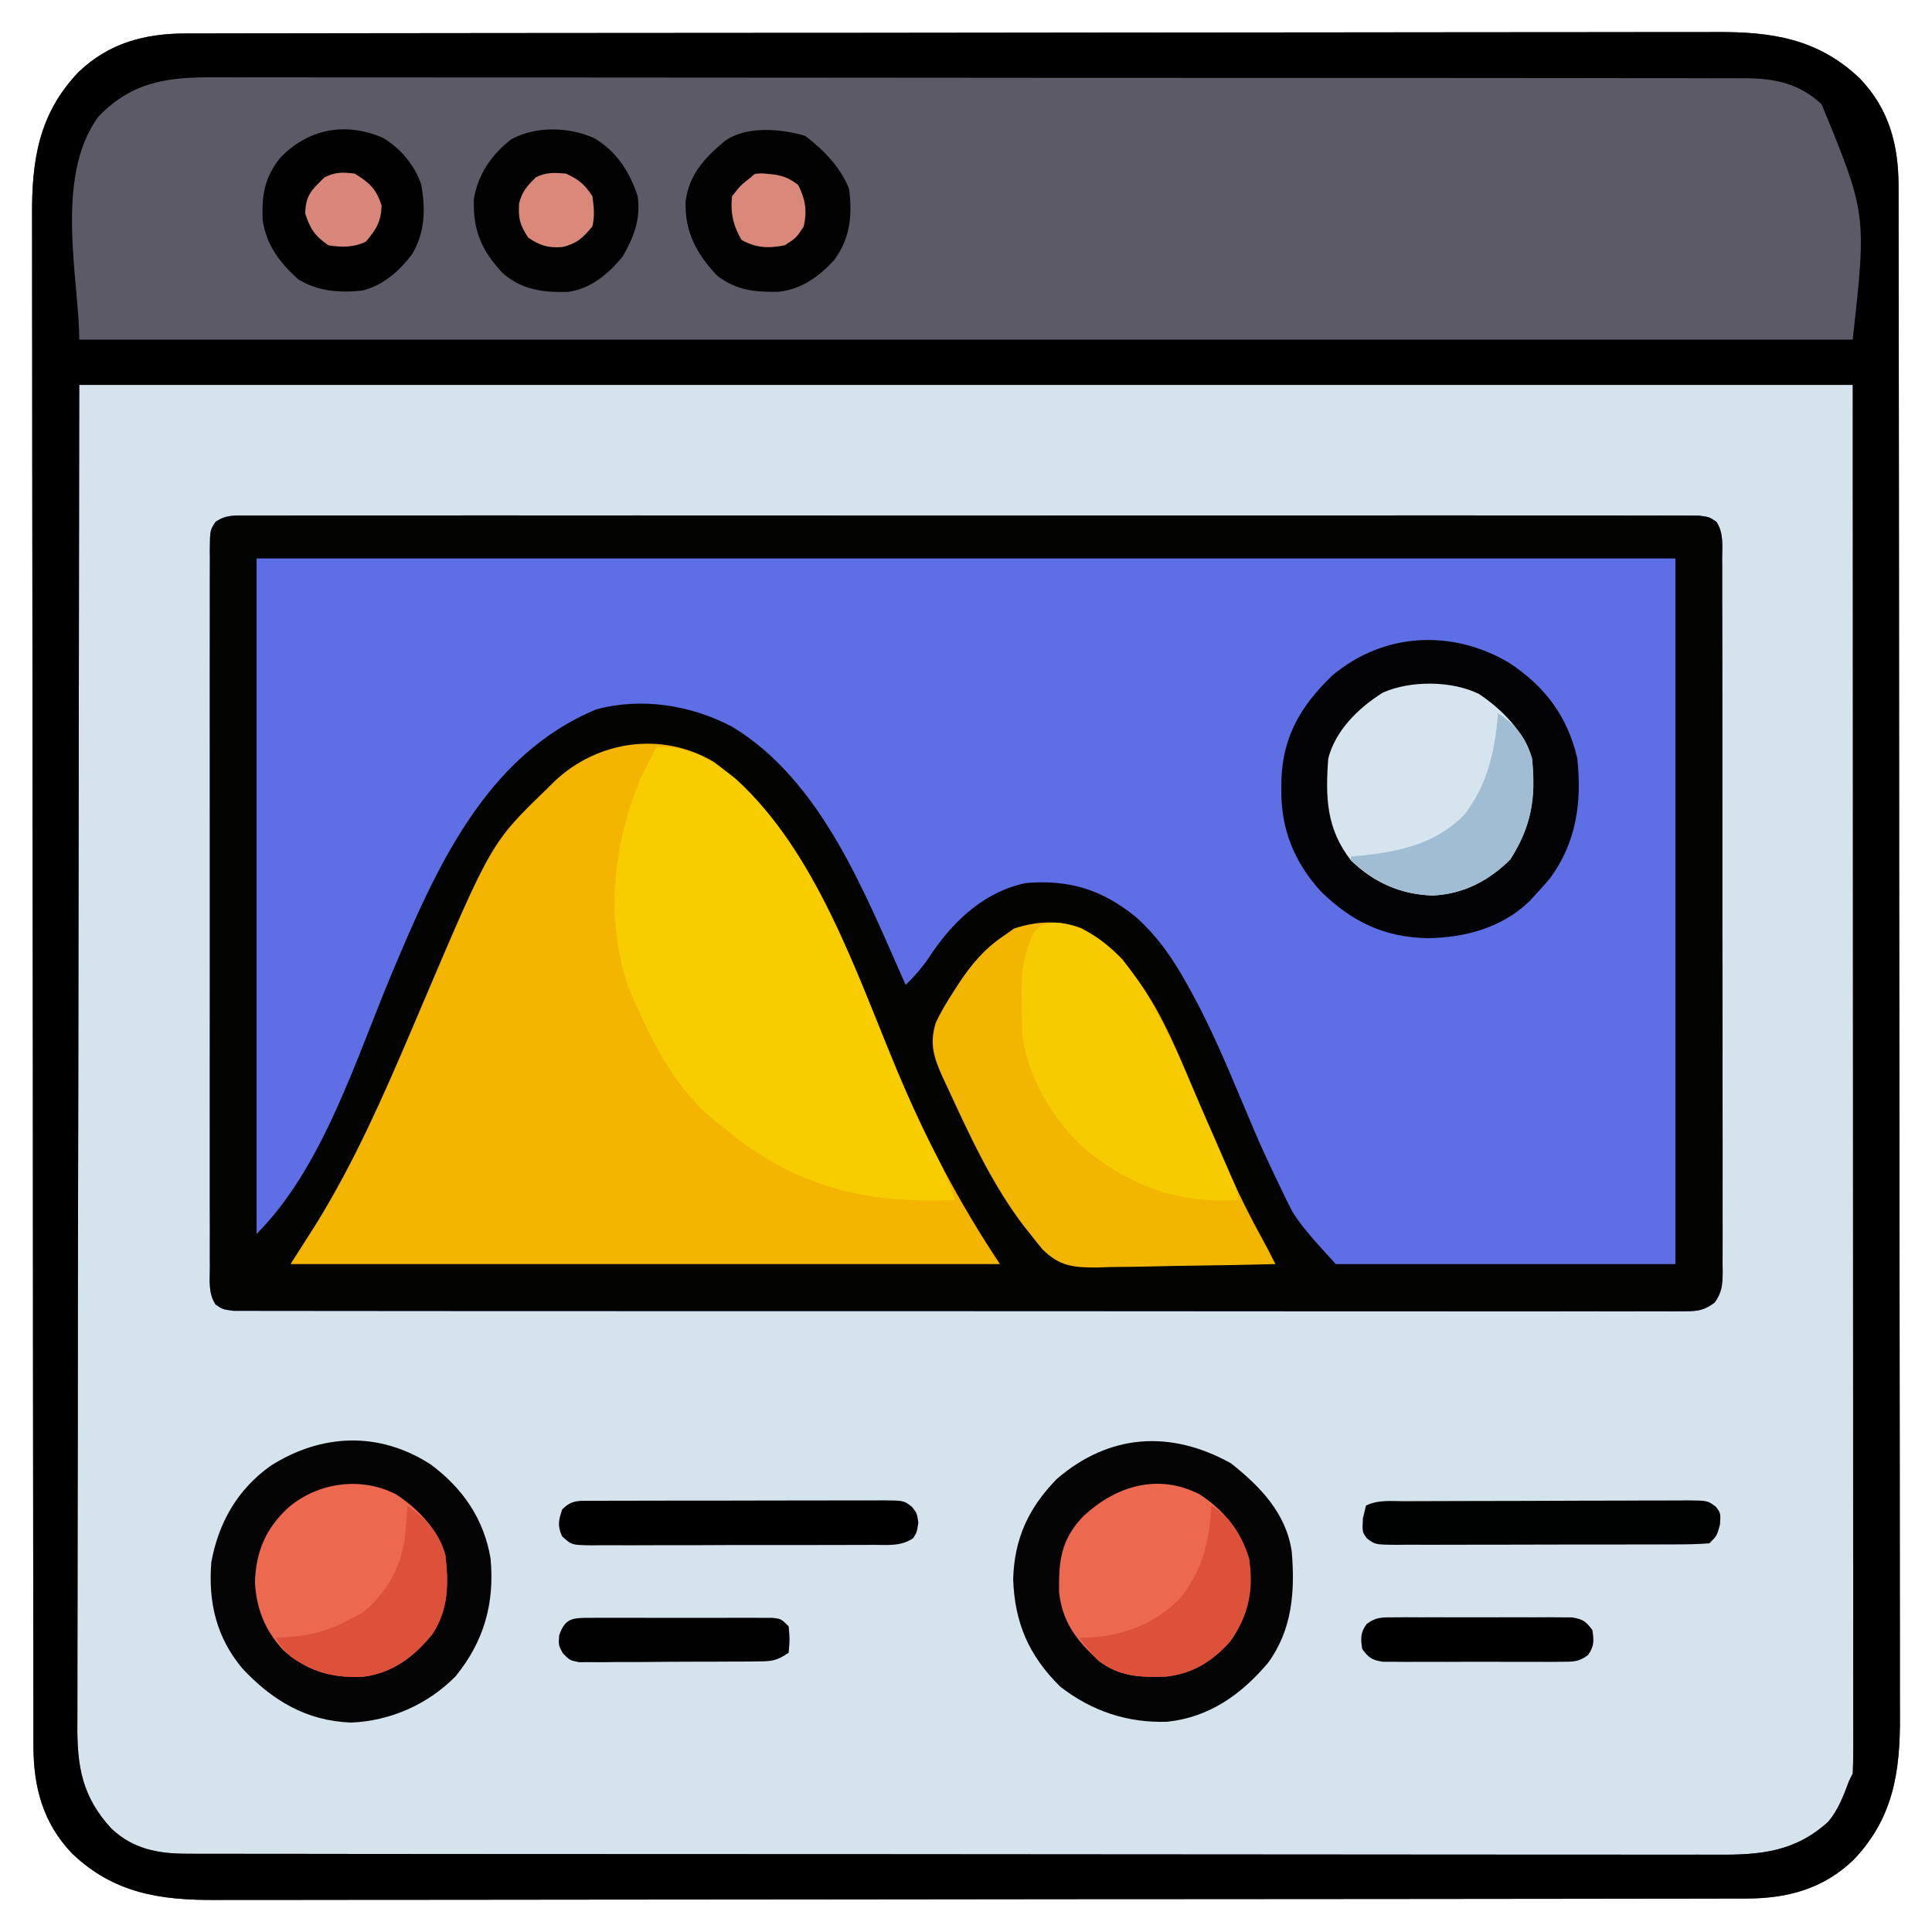
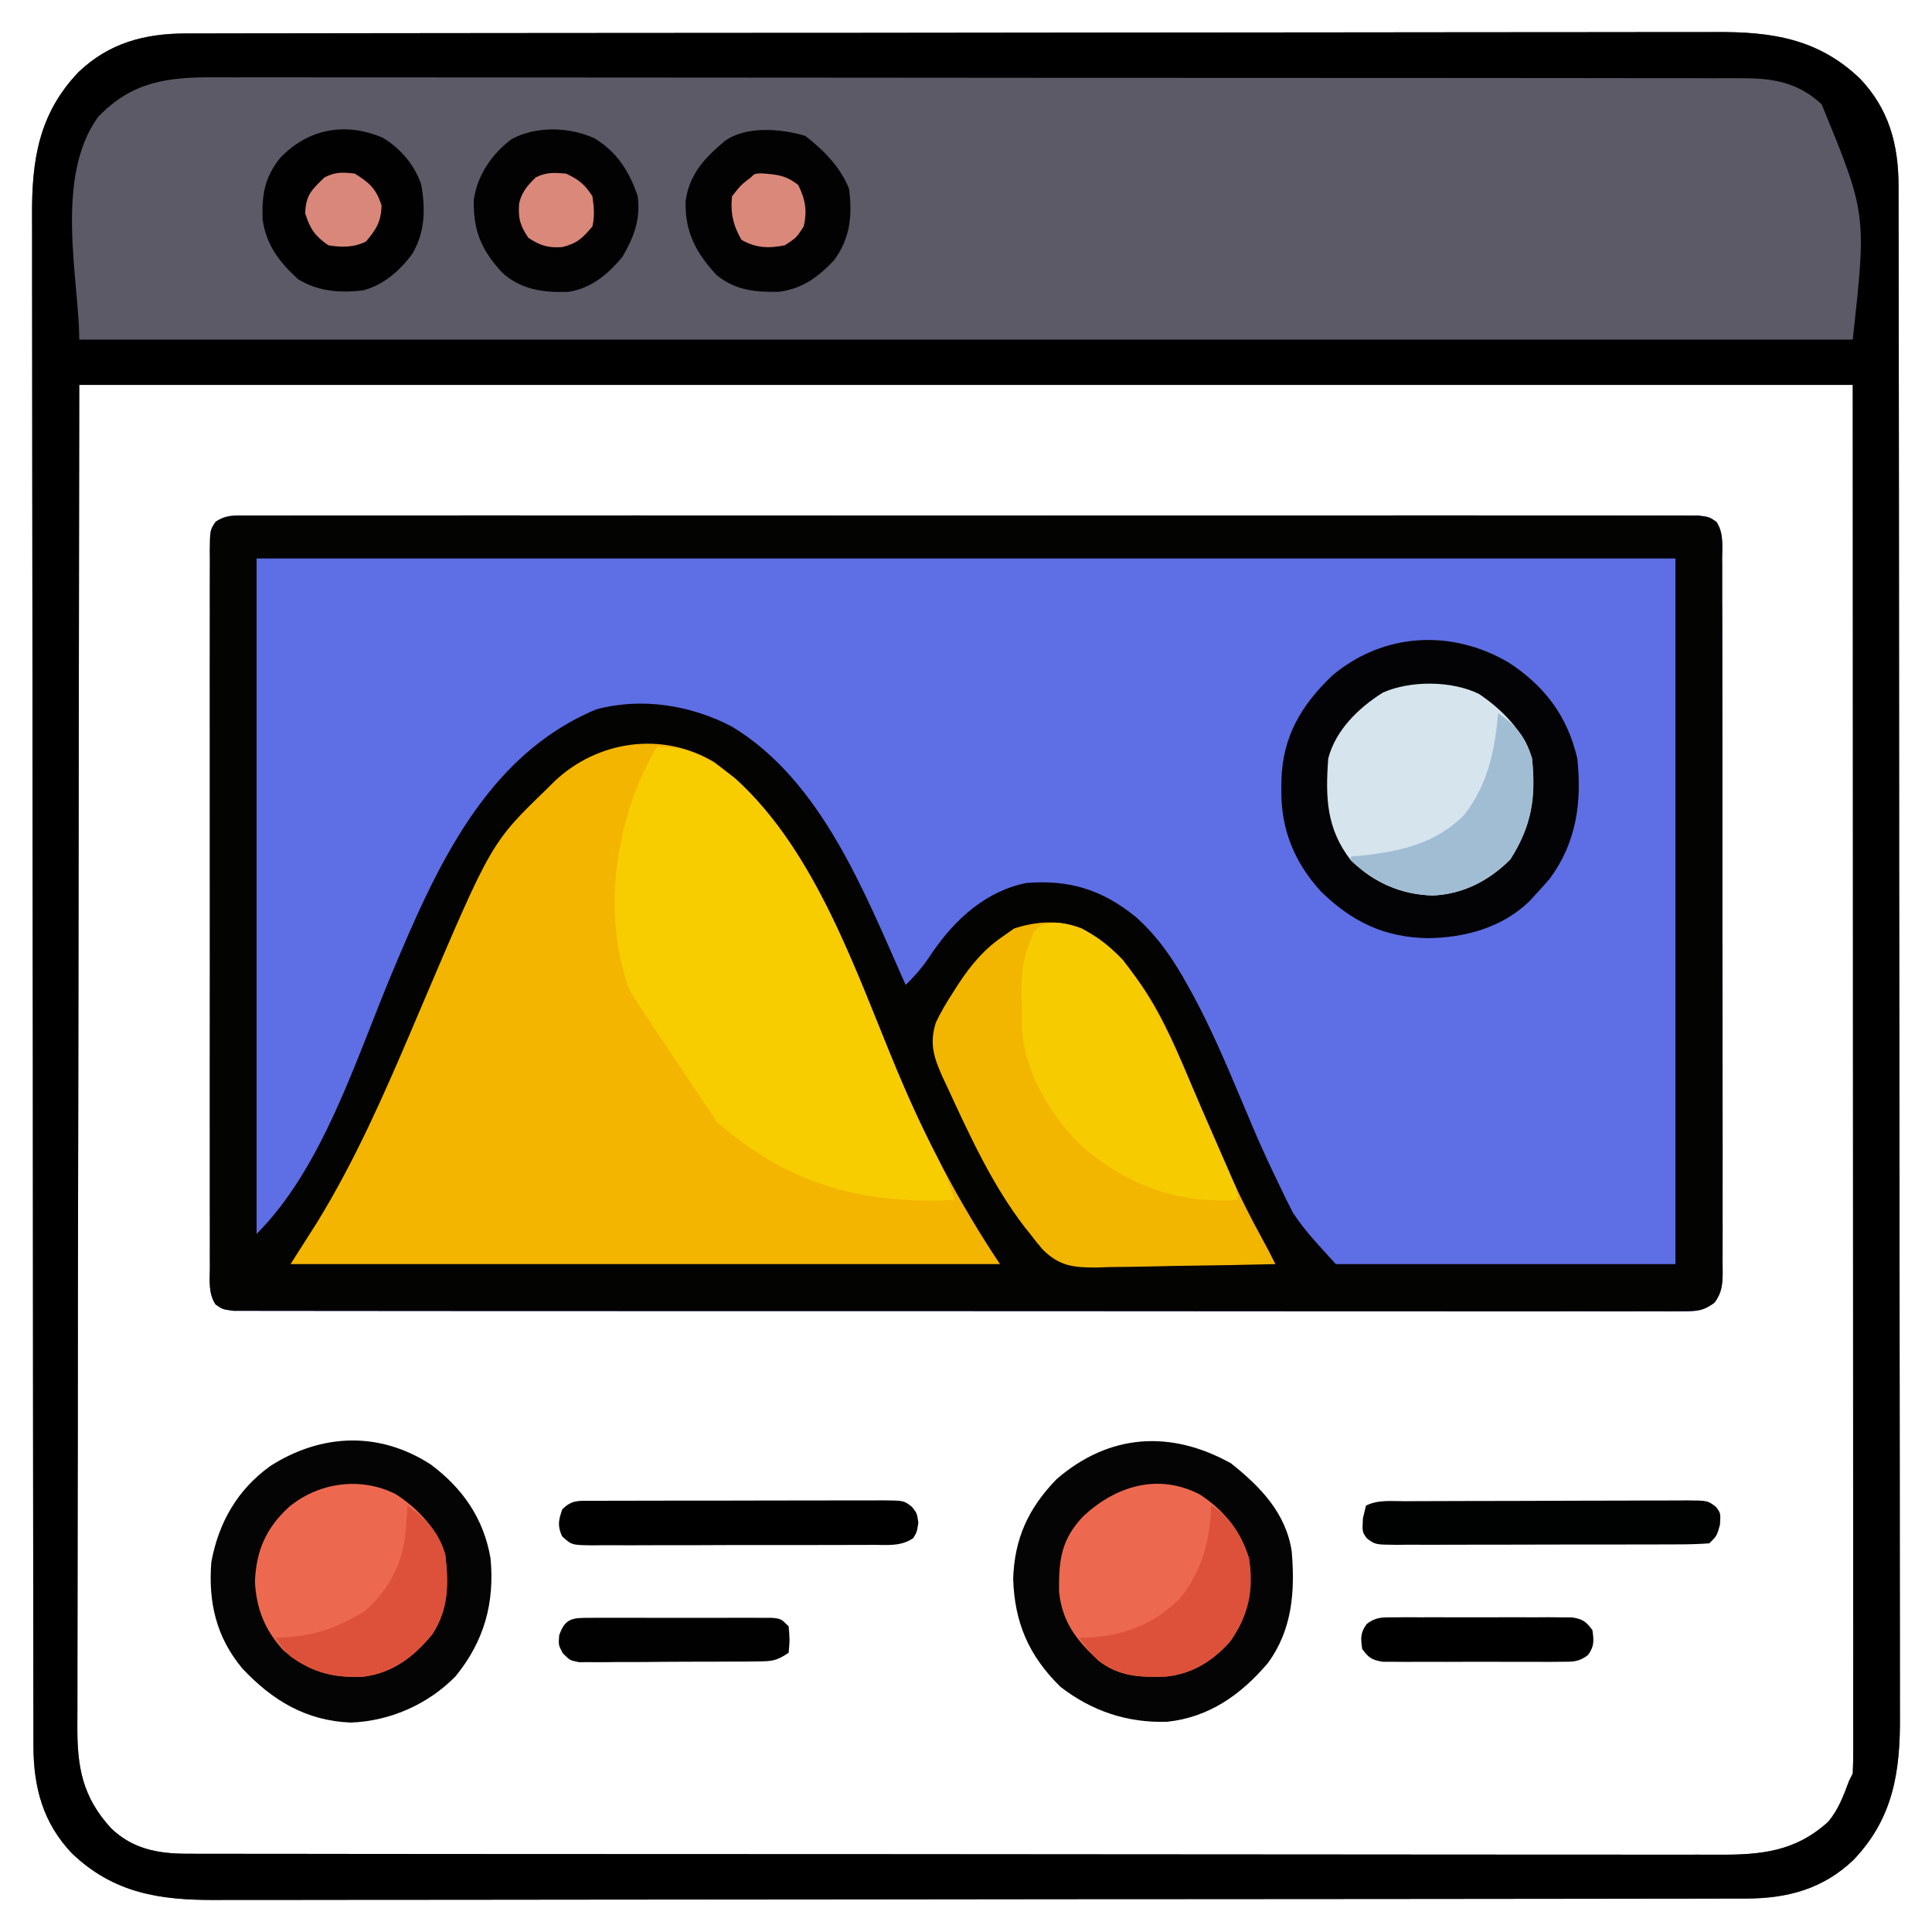
<svg xmlns="http://www.w3.org/2000/svg" width="512" height="512">
-   <path d="M0 0 C0.724 -0.002 1.449 -0.005 2.195 -0.007 C4.63 -0.014 7.065 -0.013 9.499 -0.013 C11.26 -0.016 13.02 -0.02 14.781 -0.024 C19.624 -0.034 24.468 -0.038 29.311 -0.04 C34.533 -0.044 39.755 -0.054 44.976 -0.063 C57.59 -0.082 70.203 -0.093 82.817 -0.101 C88.758 -0.106 94.698 -0.111 100.639 -0.116 C120.388 -0.133 140.137 -0.148 159.887 -0.155 C165.012 -0.157 170.136 -0.159 175.261 -0.161 C176.535 -0.161 177.809 -0.162 179.121 -0.162 C199.753 -0.171 220.385 -0.196 241.017 -0.229 C262.202 -0.262 283.386 -0.28 304.571 -0.283 C316.464 -0.285 328.358 -0.294 340.251 -0.319 C350.381 -0.341 360.51 -0.349 370.64 -0.339 C375.806 -0.335 380.972 -0.337 386.138 -0.356 C390.873 -0.374 395.608 -0.373 400.343 -0.357 C402.05 -0.355 403.758 -0.359 405.465 -0.371 C420.261 -0.468 432.561 1.374 443.635 11.947 C451.341 20.01 453.856 29.458 453.871 40.397 C453.873 41.122 453.876 41.846 453.878 42.593 C453.885 45.027 453.884 47.462 453.884 49.897 C453.887 51.657 453.891 53.417 453.895 55.178 C453.905 60.021 453.909 64.865 453.912 69.708 C453.915 74.93 453.925 80.152 453.934 85.374 C453.954 97.987 453.964 110.601 453.972 123.214 C453.977 129.155 453.982 135.096 453.987 141.036 C454.004 160.786 454.019 180.535 454.026 200.284 C454.028 205.409 454.03 210.534 454.032 215.659 C454.032 216.932 454.033 218.206 454.033 219.518 C454.042 240.151 454.067 260.783 454.1 281.415 C454.133 302.599 454.151 323.784 454.154 344.968 C454.156 356.862 454.165 368.755 454.19 380.649 C454.212 390.778 454.22 400.907 454.21 411.037 C454.206 416.203 454.208 421.369 454.227 426.535 C454.245 431.27 454.244 436.005 454.228 440.74 C454.226 442.448 454.23 444.155 454.242 445.862 C454.339 460.658 452.497 472.958 441.924 484.033 C433.861 491.738 424.413 494.253 413.474 494.268 C412.749 494.271 412.025 494.273 411.278 494.276 C408.844 494.282 406.409 494.282 403.975 494.281 C402.214 494.285 400.454 494.288 398.693 494.293 C393.85 494.303 389.006 494.306 384.163 494.309 C378.941 494.313 373.719 494.322 368.497 494.331 C355.884 494.351 343.27 494.361 330.657 494.37 C324.716 494.374 318.775 494.38 312.835 494.385 C293.085 494.402 273.336 494.416 253.587 494.424 C248.462 494.426 243.337 494.427 238.212 494.429 C236.939 494.43 235.665 494.43 234.353 494.431 C213.721 494.439 193.088 494.464 172.456 494.497 C151.272 494.53 130.087 494.548 108.903 494.551 C97.009 494.553 85.116 494.562 73.222 494.588 C63.093 494.609 52.964 494.617 42.834 494.608 C37.668 494.603 32.502 494.605 27.336 494.625 C22.601 494.642 17.866 494.641 13.131 494.626 C11.423 494.623 9.716 494.628 8.009 494.639 C-6.787 494.736 -19.087 492.895 -30.162 482.322 C-37.867 474.259 -40.382 464.811 -40.397 453.871 C-40.4 453.147 -40.402 452.422 -40.405 451.676 C-40.411 449.241 -40.411 446.806 -40.41 444.372 C-40.414 442.611 -40.417 440.851 -40.421 439.09 C-40.431 434.247 -40.435 429.404 -40.438 424.56 C-40.442 419.338 -40.451 414.117 -40.46 408.895 C-40.48 396.281 -40.49 383.668 -40.499 371.054 C-40.503 365.113 -40.509 359.173 -40.514 353.232 C-40.531 333.483 -40.545 313.734 -40.553 293.984 C-40.554 288.859 -40.556 283.735 -40.558 278.61 C-40.559 277.336 -40.559 276.062 -40.56 274.75 C-40.568 254.118 -40.593 233.486 -40.626 212.854 C-40.659 191.669 -40.677 170.485 -40.68 149.3 C-40.682 137.407 -40.691 125.513 -40.717 113.62 C-40.738 103.49 -40.746 93.361 -40.737 83.232 C-40.732 78.065 -40.734 72.899 -40.753 67.733 C-40.771 62.998 -40.77 58.263 -40.755 53.528 C-40.752 51.821 -40.756 50.113 -40.768 48.406 C-40.865 33.611 -39.024 21.31 -28.451 10.236 C-20.387 2.53 -10.94 0.015 0 0 Z " fill="#D5E3EC" transform="translate(49.263,8.866)" />
  <path d="M0 0 C0.668 -0.004 1.336 -0.009 2.024 -0.013 C4.277 -0.024 6.531 -0.014 8.784 -0.003 C10.41 -0.007 12.036 -0.012 13.661 -0.018 C18.141 -0.03 22.62 -0.024 27.1 -0.015 C31.926 -0.008 36.753 -0.018 41.579 -0.027 C51.038 -0.04 60.498 -0.037 69.957 -0.028 C77.643 -0.022 85.328 -0.021 93.014 -0.024 C94.106 -0.024 95.198 -0.025 96.323 -0.025 C98.542 -0.026 100.76 -0.027 102.979 -0.028 C123.801 -0.037 144.623 -0.027 165.446 -0.011 C183.327 0.003 201.208 0 219.09 -0.014 C239.835 -0.03 260.581 -0.036 281.327 -0.027 C283.537 -0.026 285.748 -0.025 287.958 -0.024 C289.59 -0.023 289.59 -0.023 291.255 -0.023 C298.934 -0.02 306.614 -0.024 314.293 -0.031 C323.647 -0.04 333.001 -0.038 342.355 -0.022 C347.131 -0.014 351.907 -0.011 356.683 -0.02 C361.05 -0.029 365.417 -0.025 369.784 -0.009 C371.369 -0.005 372.953 -0.007 374.538 -0.014 C376.683 -0.023 378.827 -0.014 380.972 0 C382.763 0.001 382.763 0.001 384.591 0.001 C387.486 0.378 387.486 0.378 389.369 1.681 C391.307 4.625 390.9 8.008 390.874 11.418 C390.882 12.661 390.882 12.661 390.89 13.929 C390.904 16.716 390.897 19.503 390.89 22.289 C390.896 24.283 390.903 26.277 390.911 28.271 C390.929 33.695 390.928 39.118 390.922 44.542 C390.919 49.065 390.925 53.588 390.931 58.111 C390.945 68.779 390.943 79.447 390.932 90.115 C390.921 101.131 390.935 112.147 390.961 123.163 C390.984 132.612 390.99 142.061 390.984 151.509 C390.981 157.157 390.983 162.804 391.001 168.452 C391.016 173.761 391.012 179.071 390.993 184.38 C390.99 186.332 390.993 188.283 391.003 190.234 C391.016 192.893 391.005 195.551 390.987 198.21 C390.997 198.986 391.006 199.762 391.016 200.562 C390.971 203.822 390.829 205.912 388.869 208.575 C385.713 210.963 383.803 210.878 379.865 210.878 C379.197 210.884 378.53 210.889 377.843 210.895 C375.596 210.908 373.351 210.893 371.105 210.879 C369.483 210.883 367.861 210.888 366.238 210.895 C361.772 210.91 357.306 210.9 352.84 210.886 C348.027 210.875 343.214 210.887 338.401 210.896 C328.968 210.91 319.537 210.902 310.105 210.887 C299.129 210.87 288.153 210.873 277.177 210.877 C257.598 210.883 238.02 210.869 218.441 210.844 C199.428 210.82 180.414 210.813 161.4 210.824 C140.712 210.835 120.024 210.837 99.336 210.822 C97.131 210.821 94.927 210.819 92.722 210.818 C91.638 210.817 90.553 210.816 89.435 210.816 C81.778 210.811 74.12 210.813 66.463 210.817 C57.136 210.822 47.81 210.816 38.484 210.796 C33.722 210.786 28.96 210.781 24.198 210.789 C19.844 210.796 15.49 210.789 11.136 210.771 C9.556 210.767 7.976 210.768 6.396 210.775 C4.258 210.783 2.12 210.773 -0.018 210.758 C-1.209 210.757 -2.399 210.756 -3.626 210.755 C-6.514 210.378 -6.514 210.378 -8.396 209.075 C-10.341 206.121 -9.924 202.714 -9.895 199.292 C-9.9 198.459 -9.904 197.625 -9.909 196.767 C-9.921 193.964 -9.912 191.161 -9.902 188.358 C-9.906 186.353 -9.912 184.347 -9.918 182.342 C-9.932 176.887 -9.926 171.433 -9.917 165.979 C-9.909 160.278 -9.916 154.578 -9.921 148.878 C-9.927 139.305 -9.919 129.731 -9.905 120.158 C-9.889 109.079 -9.894 98.001 -9.911 86.922 C-9.924 77.422 -9.926 67.921 -9.918 58.421 C-9.914 52.741 -9.913 47.062 -9.923 41.383 C-9.932 36.045 -9.926 30.706 -9.908 25.368 C-9.904 23.405 -9.905 21.442 -9.912 19.479 C-9.92 16.807 -9.91 14.135 -9.895 11.463 C-9.902 10.68 -9.908 9.897 -9.915 9.09 C-9.858 3.901 -9.858 3.901 -8.398 1.679 C-5.604 -0.251 -3.375 0.001 0 0 Z " fill="#5E6EE5" transform="translate(65.514,136.622)" />
  <path d="M0 0 C0.724 -0.002 1.449 -0.005 2.195 -0.007 C4.63 -0.014 7.065 -0.013 9.499 -0.013 C11.26 -0.016 13.02 -0.02 14.781 -0.024 C19.624 -0.034 24.468 -0.038 29.311 -0.04 C34.533 -0.044 39.755 -0.054 44.976 -0.063 C57.59 -0.082 70.203 -0.093 82.817 -0.101 C88.758 -0.106 94.698 -0.111 100.639 -0.116 C120.388 -0.133 140.137 -0.148 159.887 -0.155 C165.012 -0.157 170.136 -0.159 175.261 -0.161 C176.535 -0.161 177.809 -0.162 179.121 -0.162 C199.753 -0.171 220.385 -0.196 241.017 -0.229 C262.202 -0.262 283.386 -0.28 304.571 -0.283 C316.464 -0.285 328.358 -0.294 340.251 -0.319 C350.381 -0.341 360.51 -0.349 370.64 -0.339 C375.806 -0.335 380.972 -0.337 386.138 -0.356 C390.873 -0.374 395.608 -0.373 400.343 -0.357 C402.05 -0.355 403.758 -0.359 405.465 -0.371 C420.261 -0.468 432.561 1.374 443.635 11.947 C451.341 20.01 453.856 29.458 453.871 40.397 C453.873 41.122 453.876 41.846 453.878 42.593 C453.885 45.027 453.884 47.462 453.884 49.897 C453.887 51.657 453.891 53.417 453.895 55.178 C453.905 60.021 453.909 64.865 453.912 69.708 C453.915 74.93 453.925 80.152 453.934 85.374 C453.954 97.987 453.964 110.601 453.972 123.214 C453.977 129.155 453.982 135.096 453.987 141.036 C454.004 160.786 454.019 180.535 454.026 200.284 C454.028 205.409 454.03 210.534 454.032 215.659 C454.032 216.932 454.033 218.206 454.033 219.518 C454.042 240.151 454.067 260.783 454.1 281.415 C454.133 302.599 454.151 323.784 454.154 344.968 C454.156 356.862 454.165 368.755 454.19 380.649 C454.212 390.778 454.22 400.907 454.21 411.037 C454.206 416.203 454.208 421.369 454.227 426.535 C454.245 431.27 454.244 436.005 454.228 440.74 C454.226 442.448 454.23 444.155 454.242 445.862 C454.339 460.658 452.497 472.958 441.924 484.033 C433.861 491.738 424.413 494.253 413.474 494.268 C412.749 494.271 412.025 494.273 411.278 494.276 C408.844 494.282 406.409 494.282 403.975 494.281 C402.214 494.285 400.454 494.288 398.693 494.293 C393.85 494.303 389.006 494.306 384.163 494.309 C378.941 494.313 373.719 494.322 368.497 494.331 C355.884 494.351 343.27 494.361 330.657 494.37 C324.716 494.374 318.775 494.38 312.835 494.385 C293.085 494.402 273.336 494.416 253.587 494.424 C248.462 494.426 243.337 494.427 238.212 494.429 C236.939 494.43 235.665 494.43 234.353 494.431 C213.721 494.439 193.088 494.464 172.456 494.497 C151.272 494.53 130.087 494.548 108.903 494.551 C97.009 494.553 85.116 494.562 73.222 494.588 C63.093 494.609 52.964 494.617 42.834 494.608 C37.668 494.603 32.502 494.605 27.336 494.625 C22.601 494.642 17.866 494.641 13.131 494.626 C11.423 494.623 9.716 494.628 8.009 494.639 C-6.787 494.736 -19.087 492.895 -30.162 482.322 C-37.867 474.259 -40.382 464.811 -40.397 453.871 C-40.4 453.147 -40.402 452.422 -40.405 451.676 C-40.411 449.241 -40.411 446.806 -40.41 444.372 C-40.414 442.611 -40.417 440.851 -40.421 439.09 C-40.431 434.247 -40.435 429.404 -40.438 424.56 C-40.442 419.338 -40.451 414.117 -40.46 408.895 C-40.48 396.281 -40.49 383.668 -40.499 371.054 C-40.503 365.113 -40.509 359.173 -40.514 353.232 C-40.531 333.483 -40.545 313.734 -40.553 293.984 C-40.554 288.859 -40.556 283.735 -40.558 278.61 C-40.559 277.336 -40.559 276.062 -40.56 274.75 C-40.568 254.118 -40.593 233.486 -40.626 212.854 C-40.659 191.669 -40.677 170.485 -40.68 149.3 C-40.682 137.407 -40.691 125.513 -40.717 113.62 C-40.738 103.49 -40.746 93.361 -40.737 83.232 C-40.732 78.065 -40.734 72.899 -40.753 67.733 C-40.771 62.998 -40.77 58.263 -40.755 53.528 C-40.752 51.821 -40.756 50.113 -40.768 48.406 C-40.865 33.611 -39.024 21.31 -28.451 10.236 C-20.387 2.53 -10.94 0.015 0 0 Z M-28.263 93.134 C-28.346 153.669 -28.428 214.203 -28.513 276.572 C-28.55 295.702 -28.586 314.832 -28.624 334.542 C-28.637 351.656 -28.637 351.656 -28.645 368.769 C-28.649 376.406 -28.663 384.042 -28.685 391.678 C-28.711 400.484 -28.723 409.289 -28.717 418.094 C-28.715 422.6 -28.718 427.104 -28.74 431.609 C-28.759 435.684 -28.76 439.759 -28.747 443.834 C-28.745 445.306 -28.75 446.778 -28.763 448.25 C-28.852 459.399 -27.443 467.371 -19.767 475.701 C-14.11 481.093 -7.461 482.383 0.134 482.391 C1.224 482.397 1.224 482.397 2.337 482.402 C4.773 482.411 7.21 482.407 9.646 482.402 C11.411 482.405 13.175 482.41 14.939 482.415 C19.788 482.428 24.637 482.427 29.486 482.425 C34.715 482.425 39.944 482.436 45.173 482.445 C55.418 482.462 65.664 482.467 75.909 482.468 C84.236 482.469 92.563 482.473 100.89 482.48 C124.493 482.497 148.096 482.507 171.7 482.505 C172.972 482.505 174.245 482.505 175.556 482.505 C177.468 482.505 177.468 482.505 179.418 482.505 C200.072 482.504 220.726 482.523 241.38 482.551 C262.583 482.58 283.785 482.594 304.988 482.592 C316.894 482.591 328.799 482.597 340.705 482.618 C350.841 482.636 360.977 482.641 371.113 482.627 C376.285 482.621 381.456 482.621 386.628 482.638 C391.364 482.654 396.099 482.651 400.834 482.633 C402.546 482.63 404.258 482.634 405.97 482.645 C417.347 482.714 426.459 481.879 435.233 473.919 C437.926 470.722 439.293 467.014 440.737 463.134 C441.067 462.474 441.397 461.814 441.737 461.134 C441.832 459.138 441.861 457.139 441.86 455.141 C441.862 453.855 441.864 452.568 441.866 451.243 C441.863 449.803 441.86 448.363 441.857 446.923 C441.858 445.407 441.858 443.891 441.86 442.375 C441.862 438.186 441.858 433.996 441.853 429.807 C441.849 425.228 441.85 420.65 441.851 416.072 C441.851 407.175 441.847 398.278 441.84 389.381 C441.833 379.095 441.832 368.809 441.831 358.523 C441.826 331.352 441.812 304.181 441.799 277.009 C441.768 185.991 441.768 185.991 441.737 93.134 C286.637 93.134 131.537 93.134 -28.263 93.134 Z " fill="#5C5A67" transform="translate(49.263,8.866)" />
  <path d="M0 0 C0.668 -0.004 1.336 -0.009 2.024 -0.013 C4.277 -0.024 6.531 -0.014 8.784 -0.003 C10.41 -0.007 12.036 -0.012 13.661 -0.018 C18.141 -0.03 22.62 -0.024 27.1 -0.015 C31.926 -0.008 36.753 -0.018 41.579 -0.027 C51.038 -0.04 60.498 -0.037 69.957 -0.028 C77.643 -0.022 85.328 -0.021 93.014 -0.024 C94.106 -0.024 95.198 -0.025 96.323 -0.025 C98.542 -0.026 100.76 -0.027 102.979 -0.028 C123.801 -0.037 144.623 -0.027 165.446 -0.011 C183.327 0.003 201.208 0 219.09 -0.014 C239.835 -0.03 260.581 -0.036 281.327 -0.027 C283.537 -0.026 285.748 -0.025 287.958 -0.024 C289.59 -0.023 289.59 -0.023 291.255 -0.023 C298.934 -0.02 306.614 -0.024 314.293 -0.031 C323.647 -0.04 333.001 -0.038 342.355 -0.022 C347.131 -0.014 351.907 -0.011 356.683 -0.02 C361.05 -0.029 365.417 -0.025 369.784 -0.009 C371.369 -0.005 372.953 -0.007 374.538 -0.014 C376.683 -0.023 378.827 -0.014 380.972 0 C382.763 0.001 382.763 0.001 384.591 0.001 C387.486 0.378 387.486 0.378 389.369 1.681 C391.307 4.625 390.9 8.008 390.874 11.418 C390.882 12.661 390.882 12.661 390.89 13.929 C390.904 16.716 390.897 19.503 390.89 22.289 C390.896 24.283 390.903 26.277 390.911 28.271 C390.929 33.695 390.928 39.118 390.922 44.542 C390.919 49.065 390.925 53.588 390.931 58.111 C390.945 68.779 390.943 79.447 390.932 90.115 C390.921 101.131 390.935 112.147 390.961 123.163 C390.984 132.612 390.99 142.061 390.984 151.509 C390.981 157.157 390.983 162.804 391.001 168.452 C391.016 173.761 391.012 179.071 390.993 184.38 C390.99 186.332 390.993 188.283 391.003 190.234 C391.016 192.893 391.005 195.551 390.987 198.21 C390.997 198.986 391.006 199.762 391.016 200.562 C390.971 203.822 390.829 205.912 388.869 208.575 C385.713 210.963 383.803 210.878 379.865 210.878 C379.197 210.884 378.53 210.889 377.843 210.895 C375.596 210.908 373.351 210.893 371.105 210.879 C369.483 210.883 367.861 210.888 366.238 210.895 C361.772 210.91 357.306 210.9 352.84 210.886 C348.027 210.875 343.214 210.887 338.401 210.896 C328.968 210.91 319.537 210.902 310.105 210.887 C299.129 210.87 288.153 210.873 277.177 210.877 C257.598 210.883 238.02 210.869 218.441 210.844 C199.428 210.82 180.414 210.813 161.4 210.824 C140.712 210.835 120.024 210.837 99.336 210.822 C97.131 210.821 94.927 210.819 92.722 210.818 C91.638 210.817 90.553 210.816 89.435 210.816 C81.778 210.811 74.12 210.813 66.463 210.817 C57.136 210.822 47.81 210.816 38.484 210.796 C33.722 210.786 28.96 210.781 24.198 210.789 C19.844 210.796 15.49 210.789 11.136 210.771 C9.556 210.767 7.976 210.768 6.396 210.775 C4.258 210.783 2.12 210.773 -0.018 210.758 C-1.209 210.757 -2.399 210.756 -3.626 210.755 C-6.514 210.378 -6.514 210.378 -8.396 209.075 C-10.341 206.121 -9.924 202.714 -9.895 199.292 C-9.9 198.459 -9.904 197.625 -9.909 196.767 C-9.921 193.964 -9.912 191.161 -9.902 188.358 C-9.906 186.353 -9.912 184.347 -9.918 182.342 C-9.932 176.887 -9.926 171.433 -9.917 165.979 C-9.909 160.278 -9.916 154.578 -9.921 148.878 C-9.927 139.305 -9.919 129.731 -9.905 120.158 C-9.889 109.079 -9.894 98.001 -9.911 86.922 C-9.924 77.422 -9.926 67.921 -9.918 58.421 C-9.914 52.741 -9.913 47.062 -9.923 41.383 C-9.932 36.045 -9.926 30.706 -9.908 25.368 C-9.904 23.405 -9.905 21.442 -9.912 19.479 C-9.92 16.807 -9.91 14.135 -9.895 11.463 C-9.902 10.68 -9.908 9.897 -9.915 9.09 C-9.858 3.901 -9.858 3.901 -8.398 1.679 C-5.604 -0.251 -3.375 0.001 0 0 Z M2.486 11.378 C2.486 70.448 2.486 129.518 2.486 190.378 C19.92 172.944 28.715 144.353 38.11 121.859 C49.81 93.959 62.971 63.675 92.486 51.378 C104.541 48.117 117.59 50.235 128.494 55.956 C152.279 70.344 163.635 100.024 174.486 124.378 C177.356 121.663 179.536 118.941 181.673 115.628 C187.698 106.899 195.818 99.507 206.486 97.378 C217.878 96.445 226.617 99.174 235.486 106.378 C241.402 111.667 245.431 117.62 249.232 124.506 C249.665 125.289 250.098 126.072 250.544 126.878 C255.324 135.686 259.232 144.835 263.111 154.065 C268.94 167.918 268.94 167.918 275.447 181.46 C276.291 183.112 276.291 183.112 277.152 184.799 C280.373 189.737 284.542 193.995 288.486 198.378 C318.186 198.378 347.886 198.378 378.486 198.378 C378.486 136.668 378.486 74.958 378.486 11.378 C254.406 11.378 130.326 11.378 2.486 11.378 Z " fill="#030302" transform="translate(65.514,136.622)" />
  <path d="M0 0 C0.724 -0.002 1.449 -0.005 2.195 -0.007 C4.63 -0.014 7.065 -0.013 9.499 -0.013 C11.26 -0.016 13.02 -0.02 14.781 -0.024 C19.624 -0.034 24.468 -0.038 29.311 -0.04 C34.533 -0.044 39.755 -0.054 44.976 -0.063 C57.59 -0.082 70.203 -0.093 82.817 -0.101 C88.758 -0.106 94.698 -0.111 100.639 -0.116 C120.388 -0.133 140.137 -0.148 159.887 -0.155 C165.012 -0.157 170.136 -0.159 175.261 -0.161 C176.535 -0.161 177.809 -0.162 179.121 -0.162 C199.753 -0.171 220.385 -0.196 241.017 -0.229 C262.202 -0.262 283.386 -0.28 304.571 -0.283 C316.464 -0.285 328.358 -0.294 340.251 -0.319 C350.381 -0.341 360.51 -0.349 370.64 -0.339 C375.806 -0.335 380.972 -0.337 386.138 -0.356 C390.873 -0.374 395.608 -0.373 400.343 -0.357 C402.05 -0.355 403.758 -0.359 405.465 -0.371 C420.261 -0.468 432.561 1.374 443.635 11.947 C451.341 20.01 453.856 29.458 453.871 40.397 C453.873 41.122 453.876 41.846 453.878 42.593 C453.885 45.027 453.884 47.462 453.884 49.897 C453.887 51.657 453.891 53.417 453.895 55.178 C453.905 60.021 453.909 64.865 453.912 69.708 C453.915 74.93 453.925 80.152 453.934 85.374 C453.954 97.987 453.964 110.601 453.972 123.214 C453.977 129.155 453.982 135.096 453.987 141.036 C454.004 160.786 454.019 180.535 454.026 200.284 C454.028 205.409 454.03 210.534 454.032 215.659 C454.032 216.932 454.033 218.206 454.033 219.518 C454.042 240.151 454.067 260.783 454.1 281.415 C454.133 302.599 454.151 323.784 454.154 344.968 C454.156 356.862 454.165 368.755 454.19 380.649 C454.212 390.778 454.22 400.907 454.21 411.037 C454.206 416.203 454.208 421.369 454.227 426.535 C454.245 431.27 454.244 436.005 454.228 440.74 C454.226 442.448 454.23 444.155 454.242 445.862 C454.339 460.658 452.497 472.958 441.924 484.033 C433.861 491.738 424.413 494.253 413.474 494.268 C412.749 494.271 412.025 494.273 411.278 494.276 C408.844 494.282 406.409 494.282 403.975 494.281 C402.214 494.285 400.454 494.288 398.693 494.293 C393.85 494.303 389.006 494.306 384.163 494.309 C378.941 494.313 373.719 494.322 368.497 494.331 C355.884 494.351 343.27 494.361 330.657 494.37 C324.716 494.374 318.775 494.38 312.835 494.385 C293.085 494.402 273.336 494.416 253.587 494.424 C248.462 494.426 243.337 494.427 238.212 494.429 C236.939 494.43 235.665 494.43 234.353 494.431 C213.721 494.439 193.088 494.464 172.456 494.497 C151.272 494.53 130.087 494.548 108.903 494.551 C97.009 494.553 85.116 494.562 73.222 494.588 C63.093 494.609 52.964 494.617 42.834 494.608 C37.668 494.603 32.502 494.605 27.336 494.625 C22.601 494.642 17.866 494.641 13.131 494.626 C11.423 494.623 9.716 494.628 8.009 494.639 C-6.787 494.736 -19.087 492.895 -30.162 482.322 C-37.867 474.259 -40.382 464.811 -40.397 453.871 C-40.4 453.147 -40.402 452.422 -40.405 451.676 C-40.411 449.241 -40.411 446.806 -40.41 444.372 C-40.414 442.611 -40.417 440.851 -40.421 439.09 C-40.431 434.247 -40.435 429.404 -40.438 424.56 C-40.442 419.338 -40.451 414.117 -40.46 408.895 C-40.48 396.281 -40.49 383.668 -40.499 371.054 C-40.503 365.113 -40.509 359.173 -40.514 353.232 C-40.531 333.483 -40.545 313.734 -40.553 293.984 C-40.554 288.859 -40.556 283.735 -40.558 278.61 C-40.559 277.336 -40.559 276.062 -40.56 274.75 C-40.568 254.118 -40.593 233.486 -40.626 212.854 C-40.659 191.669 -40.677 170.485 -40.68 149.3 C-40.682 137.407 -40.691 125.513 -40.717 113.62 C-40.738 103.49 -40.746 93.361 -40.737 83.232 C-40.732 78.065 -40.734 72.899 -40.753 67.733 C-40.771 62.998 -40.77 58.263 -40.755 53.528 C-40.752 51.821 -40.756 50.113 -40.768 48.406 C-40.865 33.611 -39.024 21.31 -28.451 10.236 C-20.387 2.53 -10.94 0.015 0 0 Z M-23.263 22.134 C-34.996 38.318 -28.263 65.491 -28.263 81.134 C126.837 81.134 281.937 81.134 441.737 81.134 C445.406 47.797 445.406 47.797 433.499 18.79 C427.669 13.31 421.172 11.885 413.339 11.877 C412.613 11.873 411.886 11.87 411.137 11.866 C408.7 11.857 406.264 11.862 403.827 11.867 C402.063 11.863 400.299 11.858 398.535 11.853 C393.686 11.841 388.837 11.841 383.988 11.843 C378.759 11.844 373.53 11.833 368.301 11.823 C358.055 11.807 347.81 11.801 337.565 11.8 C329.238 11.799 320.911 11.795 312.584 11.789 C288.981 11.771 265.377 11.762 241.774 11.763 C239.865 11.763 239.865 11.763 237.917 11.764 C236.006 11.764 236.006 11.764 234.056 11.764 C213.402 11.765 192.748 11.746 172.094 11.717 C150.891 11.689 129.688 11.675 108.486 11.677 C96.58 11.677 84.675 11.672 72.769 11.65 C62.633 11.632 52.497 11.628 42.361 11.641 C37.189 11.648 32.017 11.648 26.846 11.63 C22.11 11.615 17.375 11.618 12.639 11.635 C10.927 11.638 9.215 11.634 7.503 11.623 C-4.891 11.548 -14.339 12.772 -23.263 22.134 Z M-28.263 93.134 C-28.346 153.669 -28.428 214.203 -28.513 276.572 C-28.55 295.702 -28.586 314.832 -28.624 334.542 C-28.637 351.656 -28.637 351.656 -28.645 368.769 C-28.649 376.406 -28.663 384.042 -28.685 391.678 C-28.711 400.484 -28.723 409.289 -28.717 418.094 C-28.715 422.6 -28.718 427.104 -28.74 431.609 C-28.759 435.684 -28.76 439.759 -28.747 443.834 C-28.745 445.306 -28.75 446.778 -28.763 448.25 C-28.852 459.399 -27.443 467.371 -19.767 475.701 C-14.11 481.093 -7.461 482.383 0.134 482.391 C1.224 482.397 1.224 482.397 2.337 482.402 C4.773 482.411 7.21 482.407 9.646 482.402 C11.411 482.405 13.175 482.41 14.939 482.415 C19.788 482.428 24.637 482.427 29.486 482.425 C34.715 482.425 39.944 482.436 45.173 482.445 C55.418 482.462 65.664 482.467 75.909 482.468 C84.236 482.469 92.563 482.473 100.89 482.48 C124.493 482.497 148.096 482.507 171.7 482.505 C172.972 482.505 174.245 482.505 175.556 482.505 C177.468 482.505 177.468 482.505 179.418 482.505 C200.072 482.504 220.726 482.523 241.38 482.551 C262.583 482.58 283.785 482.594 304.988 482.592 C316.894 482.591 328.799 482.597 340.705 482.618 C350.841 482.636 360.977 482.641 371.113 482.627 C376.285 482.621 381.456 482.621 386.628 482.638 C391.364 482.654 396.099 482.651 400.834 482.633 C402.546 482.63 404.258 482.634 405.97 482.645 C417.347 482.714 426.459 481.879 435.233 473.919 C437.926 470.722 439.293 467.014 440.737 463.134 C441.067 462.474 441.397 461.814 441.737 461.134 C441.832 459.138 441.861 457.139 441.86 455.141 C441.862 453.855 441.864 452.568 441.866 451.243 C441.863 449.803 441.86 448.363 441.857 446.923 C441.858 445.407 441.858 443.891 441.86 442.375 C441.862 438.186 441.858 433.996 441.853 429.807 C441.849 425.228 441.85 420.65 441.851 416.072 C441.851 407.175 441.847 398.278 441.84 389.381 C441.833 379.095 441.832 368.809 441.831 358.523 C441.826 331.352 441.812 304.181 441.799 277.009 C441.768 185.991 441.768 185.991 441.737 93.134 C286.637 93.134 131.537 93.134 -28.263 93.134 Z " fill="#000000" transform="translate(49.263,8.866)" />
  <path d="M0 0 C25.509 18.883 36.664 53.386 48.471 81.691 C56.034 99.75 64.922 116.759 75.797 133.07 C13.757 133.07 -48.283 133.07 -112.203 133.07 C-108.738 127.625 -108.738 127.625 -105.203 122.07 C-95.246 105.881 -87.571 88.465 -80.141 71.008 C-79.386 69.236 -79.386 69.236 -78.616 67.428 C-78.119 66.259 -77.622 65.091 -77.109 63.887 C-59.006 21.381 -59.006 21.381 -44.203 7.07 C-43.537 6.406 -42.87 5.743 -42.184 5.059 C-30.797 -5.654 -13.776 -8.182 0 0 Z " fill="#F3B500" transform="translate(189.203,201.93)" />
-   <path d="M0 0 C8.408 -0.446 14.677 3.306 21.094 8.508 C42.414 27.99 52.793 59.535 63.675 85.62 C66.954 93.447 70.425 101.101 74.342 108.633 C76.257 112.348 77.788 116 79 120 C55.483 121.115 36.308 116.413 18 101 C17.41 100.554 16.819 100.108 16.211 99.648 C5.633 91.389 -0.781 79.089 -6 67 C-6.686 65.424 -6.686 65.424 -7.387 63.816 C-13.888 45.545 -11.417 24.134 -3.555 6.816 C-2.431 4.501 -1.265 2.24 0 0 Z " fill="#F7CD00" transform="translate(174,198)" />
+   <path d="M0 0 C8.408 -0.446 14.677 3.306 21.094 8.508 C42.414 27.99 52.793 59.535 63.675 85.62 C66.954 93.447 70.425 101.101 74.342 108.633 C76.257 112.348 77.788 116 79 120 C55.483 121.115 36.308 116.413 18 101 C17.41 100.554 16.819 100.108 16.211 99.648 C-6.686 65.424 -6.686 65.424 -7.387 63.816 C-13.888 45.545 -11.417 24.134 -3.555 6.816 C-2.431 4.501 -1.265 2.24 0 0 Z " fill="#F7CD00" transform="translate(174,198)" />
  <path d="M0 0 C17.583 9.852 24.831 31.919 32.309 49.496 C37.026 60.555 41.797 71.449 47.615 81.98 C48.884 84.278 50.083 86.582 51.246 88.934 C43.953 89.12 36.66 89.261 29.365 89.348 C25.977 89.39 22.59 89.446 19.203 89.537 C15.3 89.634 11.4 89.68 7.496 89.715 C6.291 89.756 5.085 89.797 3.843 89.84 C-2.307 89.843 -5.933 89.509 -10.423 85.086 C-11.572 83.734 -12.687 82.351 -13.754 80.934 C-14.419 80.11 -14.419 80.11 -15.098 79.27 C-23.775 68.054 -29.834 54.733 -35.754 41.934 C-36.174 41.04 -36.595 40.146 -37.028 39.225 C-39.307 34.056 -40.475 30.545 -38.754 24.934 C-37.432 22.125 -35.876 19.538 -34.191 16.934 C-33.518 15.877 -33.518 15.877 -32.831 14.8 C-29.442 9.643 -25.922 5.401 -20.754 1.934 C-19.846 1.294 -18.939 0.655 -18.004 -0.004 C-11.999 -1.967 -5.959 -2.307 0 0 Z " fill="#F2B500" transform="translate(286.754,246.066)" />
  <path d="M0 0 C9.541 6.223 15.572 14.212 18.168 25.414 C19.414 37.079 17.935 47.723 10.855 57.289 C9.655 58.689 8.427 60.066 7.168 61.414 C6.656 61.979 6.144 62.543 5.617 63.125 C-1.641 70.221 -11.475 72.901 -21.395 73.039 C-32.94 72.84 -41.411 68.772 -49.707 60.742 C-56.86 52.905 -60.414 44.132 -60.27 33.539 C-60.261 32.749 -60.253 31.959 -60.244 31.145 C-59.912 19.621 -55.029 11.341 -46.766 3.438 C-33.214 -7.957 -15.137 -8.91 0 0 Z " fill="#030305" transform="translate(399.832,175.586)" />
  <path d="M0 0 C8.477 6.318 14.04 14.407 15.812 24.875 C16.926 36.731 14.108 46.835 6.527 56.133 C-0.791 63.568 -10.793 67.972 -21.188 68.375 C-33.041 67.914 -41.992 62.53 -49.938 54.062 C-56.877 45.793 -59.023 36.475 -58.188 25.875 C-56.258 15.328 -51.236 6.593 -42.496 0.344 C-29.011 -8.236 -13.676 -8.877 0 0 Z " fill="#050404" transform="translate(114.188,388.125)" />
  <path d="M0 0 C7.694 6.12 14.545 13.127 16.068 23.314 C16.978 33.938 16.227 44.083 9.762 52.898 C2.647 61.279 -5.765 67.279 -16.914 68.473 C-27.48 68.815 -36.881 65.67 -45.25 59.188 C-53.582 50.999 -57.376 42.251 -57.75 30.625 C-57.413 19.901 -53.715 11.881 -46.25 4.188 C-32.289 -7.896 -15.982 -8.913 0 0 Z " fill="#040404" transform="translate(326.25,387.812)" />
  <path d="M0 0 C6.085 4.099 11.863 9.933 14 17.062 C15.01 27.443 13.848 35.015 8.25 43.812 C2.609 49.454 -4.285 53.042 -12.312 53.375 C-20.786 53.133 -27.93 49.973 -34 44.062 C-40.51 35.679 -40.763 27.402 -40 17.062 C-38.069 9.572 -31.971 3.657 -25.562 -0.375 C-18.255 -3.658 -7.146 -3.579 0 0 Z " fill="#D5E4ED" transform="translate(392,183.938)" />
  <path d="M0 0 C7.179 0.208 13.241 4.852 18.062 9.875 C27.224 21.498 33.046 35.634 38.869 49.114 C40.084 51.924 41.311 54.728 42.541 57.531 C43.321 59.32 44.1 61.109 44.879 62.898 C45.244 63.735 45.61 64.571 45.986 65.433 C46.318 66.202 46.649 66.971 46.99 67.763 C47.283 68.439 47.576 69.115 47.877 69.811 C48.5 71.5 48.5 71.5 48.5 73.5 C32.578 74.438 20.047 69.901 7.812 59.812 C-0.574 52.049 -7.947 40.012 -8.625 28.357 C-8.707 25.8 -8.735 23.246 -8.75 20.688 C-8.781 19.391 -8.781 19.391 -8.812 18.068 C-8.848 12.179 -7.974 7.863 -5.5 2.5 C-3.5 0.5 -3.5 0.5 0 0 Z " fill="#F6CC00" transform="translate(279.5,244.5)" />
  <path d="M0 0 C6.318 4.169 10.844 9.63 13 16.938 C14.072 25.343 12.93 31.971 8 38.938 C3.331 44.183 -2.029 47.526 -9.051 48.254 C-15.876 48.498 -21.526 48.277 -27 43.938 C-32.769 38.518 -36.475 33.859 -37.336 25.789 C-37.438 17.375 -36.805 11.92 -30.906 5.746 C-22.342 -2.233 -11.139 -5.759 0 0 Z " fill="#EC6950" transform="translate(318,396.062)" />
  <path d="M0 0 C5.939 3.9 10.918 9.147 13.062 16 C13.94 23.646 13.94 30.544 9.613 37.102 C4.743 43.064 -0.856 47.352 -8.695 48.352 C-17.022 48.756 -23.447 46.911 -29.785 41.391 C-34.726 36.097 -37.026 30.329 -37.375 23.125 C-37.051 15.007 -34.483 9.024 -28.5 3.5 C-20.674 -3.142 -9.343 -4.776 0 0 Z " fill="#EC6950" transform="translate(104.938,396)" />
  <path d="M0 0 C4.795 3.653 9.378 8.317 11.625 14 C12.566 21.046 11.944 27.229 7.625 33 C3.439 37.454 -0.79 40.539 -6.988 41.336 C-13.29 41.427 -18.305 40.983 -23.375 37 C-28.87 31.138 -31.922 25.445 -31.68 17.332 C-30.743 10.164 -26.633 5.86 -21.277 1.348 C-15.556 -2.705 -6.427 -1.904 0 0 Z " fill="#030202" transform="translate(213.375,36)" />
  <path d="M0 0 C5.984 3.59 9.322 8.841 11.5 15.375 C12.296 21.514 10.524 26.128 7.5 31.375 C3.694 36.004 -0.844 39.837 -6.891 40.727 C-13.529 40.951 -19.45 40.154 -24.48 35.57 C-29.977 29.564 -32.114 24.472 -31.938 16.293 C-30.952 9.723 -27.206 4.232 -21.938 0.25 C-15.382 -3.286 -6.718 -3.016 0 0 Z " fill="#020202" transform="translate(157.5,36.625)" />
  <path d="M0 0 C4.646 2.756 8.511 7.294 10.203 12.453 C11.346 18.96 11.219 24.862 7.898 30.68 C4.584 35.196 0.088 39.184 -5.438 40.5 C-11.477 41.14 -17.176 40.729 -22.438 37.5 C-27.392 32.994 -30.864 28.45 -31.844 21.703 C-32.054 15.095 -31.387 10.688 -27.254 5.414 C-19.924 -2.31 -10.05 -4.302 0 0 Z " fill="#020101" transform="translate(101.438,36.5)" />
  <path d="M0 0 C0.864 -0.005 1.727 -0.01 2.617 -0.015 C5.481 -0.03 8.345 -0.036 11.209 -0.042 C13.195 -0.048 15.18 -0.053 17.165 -0.059 C21.331 -0.07 25.496 -0.076 29.662 -0.079 C35.006 -0.085 40.351 -0.109 45.695 -0.137 C49.797 -0.156 53.898 -0.161 58 -0.162 C59.971 -0.165 61.941 -0.174 63.912 -0.187 C66.666 -0.204 69.418 -0.202 72.172 -0.195 C72.99 -0.205 73.808 -0.214 74.652 -0.223 C80.201 -0.182 80.201 -0.182 82.395 1.493 C83.651 3.161 83.651 3.161 83.463 6.224 C82.651 9.161 82.651 9.161 80.651 11.161 C77.835 11.365 75.118 11.444 72.301 11.436 C71.438 11.441 70.574 11.446 69.684 11.451 C66.82 11.465 63.956 11.464 61.092 11.462 C59.107 11.466 57.121 11.47 55.136 11.475 C50.971 11.482 46.805 11.482 42.64 11.477 C37.295 11.471 31.951 11.488 26.606 11.511 C22.504 11.526 18.403 11.527 14.302 11.524 C12.331 11.524 10.36 11.529 8.389 11.539 C5.636 11.552 2.883 11.545 0.129 11.533 C-0.689 11.541 -1.507 11.549 -2.35 11.557 C-7.887 11.505 -7.887 11.505 -10.094 9.864 C-11.349 8.161 -11.349 8.161 -11.162 4.536 C-10.894 3.422 -10.626 2.309 -10.349 1.161 C-7.111 -0.458 -3.559 0.005 0 0 Z " fill="#000101" transform="translate(372.349,397.839)" />
  <path d="M0 0 C0.82 0.002 1.641 0.005 2.486 0.008 C3.349 0.002 4.213 -0.003 5.103 -0.008 C7.967 -0.022 10.831 -0.021 13.695 -0.019 C15.68 -0.023 17.666 -0.027 19.651 -0.032 C23.817 -0.039 27.982 -0.039 32.147 -0.034 C37.492 -0.028 42.837 -0.045 48.181 -0.068 C52.283 -0.083 56.384 -0.083 60.485 -0.08 C62.456 -0.081 64.427 -0.086 66.398 -0.096 C69.151 -0.108 71.904 -0.102 74.658 -0.09 C75.476 -0.098 76.294 -0.105 77.137 -0.113 C82.707 -0.061 82.707 -0.061 84.846 1.649 C86.136 3.282 86.136 3.282 86.511 5.782 C86.136 8.282 86.136 8.282 85.142 9.913 C81.927 12.108 78.435 11.707 74.674 11.686 C73.378 11.697 73.378 11.697 72.056 11.707 C69.197 11.725 66.339 11.721 63.48 11.716 C61.496 11.72 59.512 11.726 57.528 11.732 C53.369 11.741 49.21 11.738 45.05 11.728 C39.713 11.717 34.377 11.737 29.04 11.766 C24.943 11.784 20.846 11.784 16.748 11.778 C14.78 11.778 12.812 11.784 10.844 11.797 C8.096 11.812 5.348 11.801 2.599 11.784 C1.783 11.794 0.966 11.803 0.124 11.813 C-5.362 11.741 -5.362 11.741 -7.904 9.415 C-9.167 6.608 -8.848 5.161 -7.864 2.282 C-5.28 -0.302 -3.522 0.033 0 0 Z " fill="#000000" transform="translate(156.864,397.718)" />
  <path d="M0 0 C4.78 3.186 7.457 6.506 9 12 C10.149 22.511 8.845 29.957 3.25 38.75 C-2.391 44.391 -9.285 47.979 -17.312 48.312 C-25.922 48.067 -32.67 44.761 -39 39 C-39 38.67 -39 38.34 -39 38 C-38.033 37.914 -37.066 37.827 -36.07 37.738 C-25.833 36.633 -16.579 34.579 -9 27 C-2.765 18.968 -0.803 9.955 0 0 Z " fill="#A1BDD4" transform="translate(397,189)" />
  <path d="M0 0 C5.42 3.407 8.002 8.063 10 14 C11.367 22.311 9.863 29.128 5 36 C0.331 41.245 -5.029 44.588 -12.051 45.316 C-18.838 45.559 -24.509 45.273 -30 41 C-31.902 39.089 -33.406 37.192 -35 35 C-34.345 34.997 -33.69 34.995 -33.016 34.992 C-23.344 34.582 -14.766 31.377 -8 24.25 C-2.318 16.961 -0.387 9.1 0 0 Z " fill="#DD513A" transform="translate(321,399)" />
  <path d="M0 0 C4.966 3.612 8.315 6.977 10 13 C10.969 20.682 10.903 27.506 6.551 34.102 C1.68 40.064 -3.918 44.352 -11.758 45.352 C-19.225 45.714 -24.845 44.297 -31 40 C-33.625 37.188 -33.625 37.188 -35 35 C-34.31 34.974 -33.621 34.948 -32.91 34.922 C-26.139 34.513 -20.951 33.244 -15 30 C-13.948 29.443 -12.896 28.886 -11.812 28.312 C-5.605 23.209 -1.61 16.17 -0.668 8.188 C-0.407 5.46 -0.185 2.734 0 0 Z " fill="#DD513A" transform="translate(108,399)" />
  <path d="M0 0 C1.115 -0.006 2.229 -0.013 3.377 -0.019 C4.586 -0.015 5.794 -0.011 7.039 -0.007 C8.892 -0.01 8.892 -0.01 10.783 -0.013 C14.07 -0.014 17.357 -0.006 20.644 0.005 C22.662 0.009 24.68 0.005 26.697 -0.002 C30.561 -0.014 34.425 -0.013 38.289 -0.007 C39.497 -0.011 40.706 -0.015 41.951 -0.019 C43.065 -0.013 44.18 -0.006 45.328 0 C46.805 0.002 46.805 0.002 48.311 0.005 C50.664 0.259 50.664 0.259 52.664 2.259 C52.977 5.759 52.977 5.759 52.664 9.259 C49.326 11.484 48.221 11.518 44.322 11.549 C43.231 11.562 42.14 11.575 41.016 11.588 C39.837 11.59 38.659 11.592 37.445 11.595 C36.236 11.601 35.026 11.608 33.78 11.615 C31.222 11.625 28.663 11.63 26.104 11.629 C22.18 11.634 18.256 11.67 14.332 11.708 C11.849 11.714 9.366 11.718 6.883 11.72 C5.705 11.734 4.526 11.748 3.313 11.763 C2.221 11.757 1.13 11.751 0.006 11.745 C-0.955 11.747 -1.917 11.75 -2.907 11.753 C-5.336 11.259 -5.336 11.259 -7.182 9.392 C-8.336 7.259 -8.336 7.259 -8.148 4.634 C-6.563 0 -4.503 0.007 0 0 Z " fill="#010101" transform="translate(156.336,428.741)" />
  <path d="M0 0 C1.637 -0.014 1.637 -0.014 3.307 -0.029 C5.074 -0.02 5.074 -0.02 6.877 -0.01 C8.691 -0.015 8.691 -0.015 10.542 -0.019 C13.101 -0.021 15.659 -0.015 18.218 -0.003 C22.143 0.013 26.066 -0.003 29.99 -0.022 C32.473 -0.02 34.956 -0.016 37.439 -0.01 C38.618 -0.016 39.796 -0.022 41.01 -0.029 C42.101 -0.019 43.192 -0.01 44.316 0 C45.278 0.002 46.239 0.005 47.23 0.007 C50.078 0.454 50.977 1.082 52.658 3.388 C53.081 6.205 53.169 7.688 51.469 10.02 C49.004 11.882 47.389 11.769 44.316 11.776 C42.68 11.791 42.68 11.791 41.01 11.805 C39.831 11.799 38.653 11.793 37.439 11.787 C35.625 11.791 35.625 11.791 33.775 11.795 C31.216 11.797 28.657 11.792 26.098 11.779 C22.174 11.763 18.25 11.779 14.326 11.798 C11.843 11.796 9.36 11.793 6.877 11.787 C5.11 11.796 5.11 11.796 3.307 11.805 C2.216 11.796 1.124 11.786 0 11.776 C-0.961 11.774 -1.923 11.772 -2.913 11.769 C-5.761 11.322 -6.661 10.695 -8.342 8.388 C-8.764 5.572 -8.852 4.089 -7.152 1.756 C-4.688 -0.106 -3.072 0.008 0 0 Z " fill="#000000" transform="translate(369.342,428.612)" />
  <path d="M0 0 C3.949 2.459 5.669 3.988 7.125 8.438 C6.972 12.804 5.767 14.679 3 18 C-0.229 19.614 -3.509 19.582 -7 19 C-10.594 16.477 -11.762 14.729 -13.125 10.562 C-12.953 5.654 -11.466 4.385 -8 1 C-5.097 -0.451 -3.227 -0.372 0 0 Z " fill="#D9877A" transform="translate(94,46)" />
  <path d="M0 0 C4.044 0.304 6.414 0.523 9.637 3.117 C11.504 6.932 12.014 9.891 11.074 14.055 C9.137 17.055 9.137 17.055 6.074 19.055 C1.801 19.914 -1.62 19.805 -5.426 17.617 C-7.61 13.886 -8.411 10.375 -7.926 6.055 C-5.551 3.055 -5.551 3.055 -2.926 1.055 C-1.926 0.055 -1.926 0.055 0 0 Z " fill="#DA887A" transform="translate(201.926,45.945)" />
  <path d="M0 0 C3.494 1.668 4.827 2.74 7 6 C7.399 9.095 7.645 11.04 7 14 C4.421 17.095 2.874 18.554 -1.004 19.477 C-4.781 19.749 -6.872 19.086 -10 17 C-12.235 13.648 -12.679 11.871 -12.434 7.934 C-11.752 4.894 -10.198 3.133 -8 1 C-5.18 -0.41 -3.13 -0.245 0 0 Z " fill="#DA887A" transform="translate(150,46)" />
</svg>